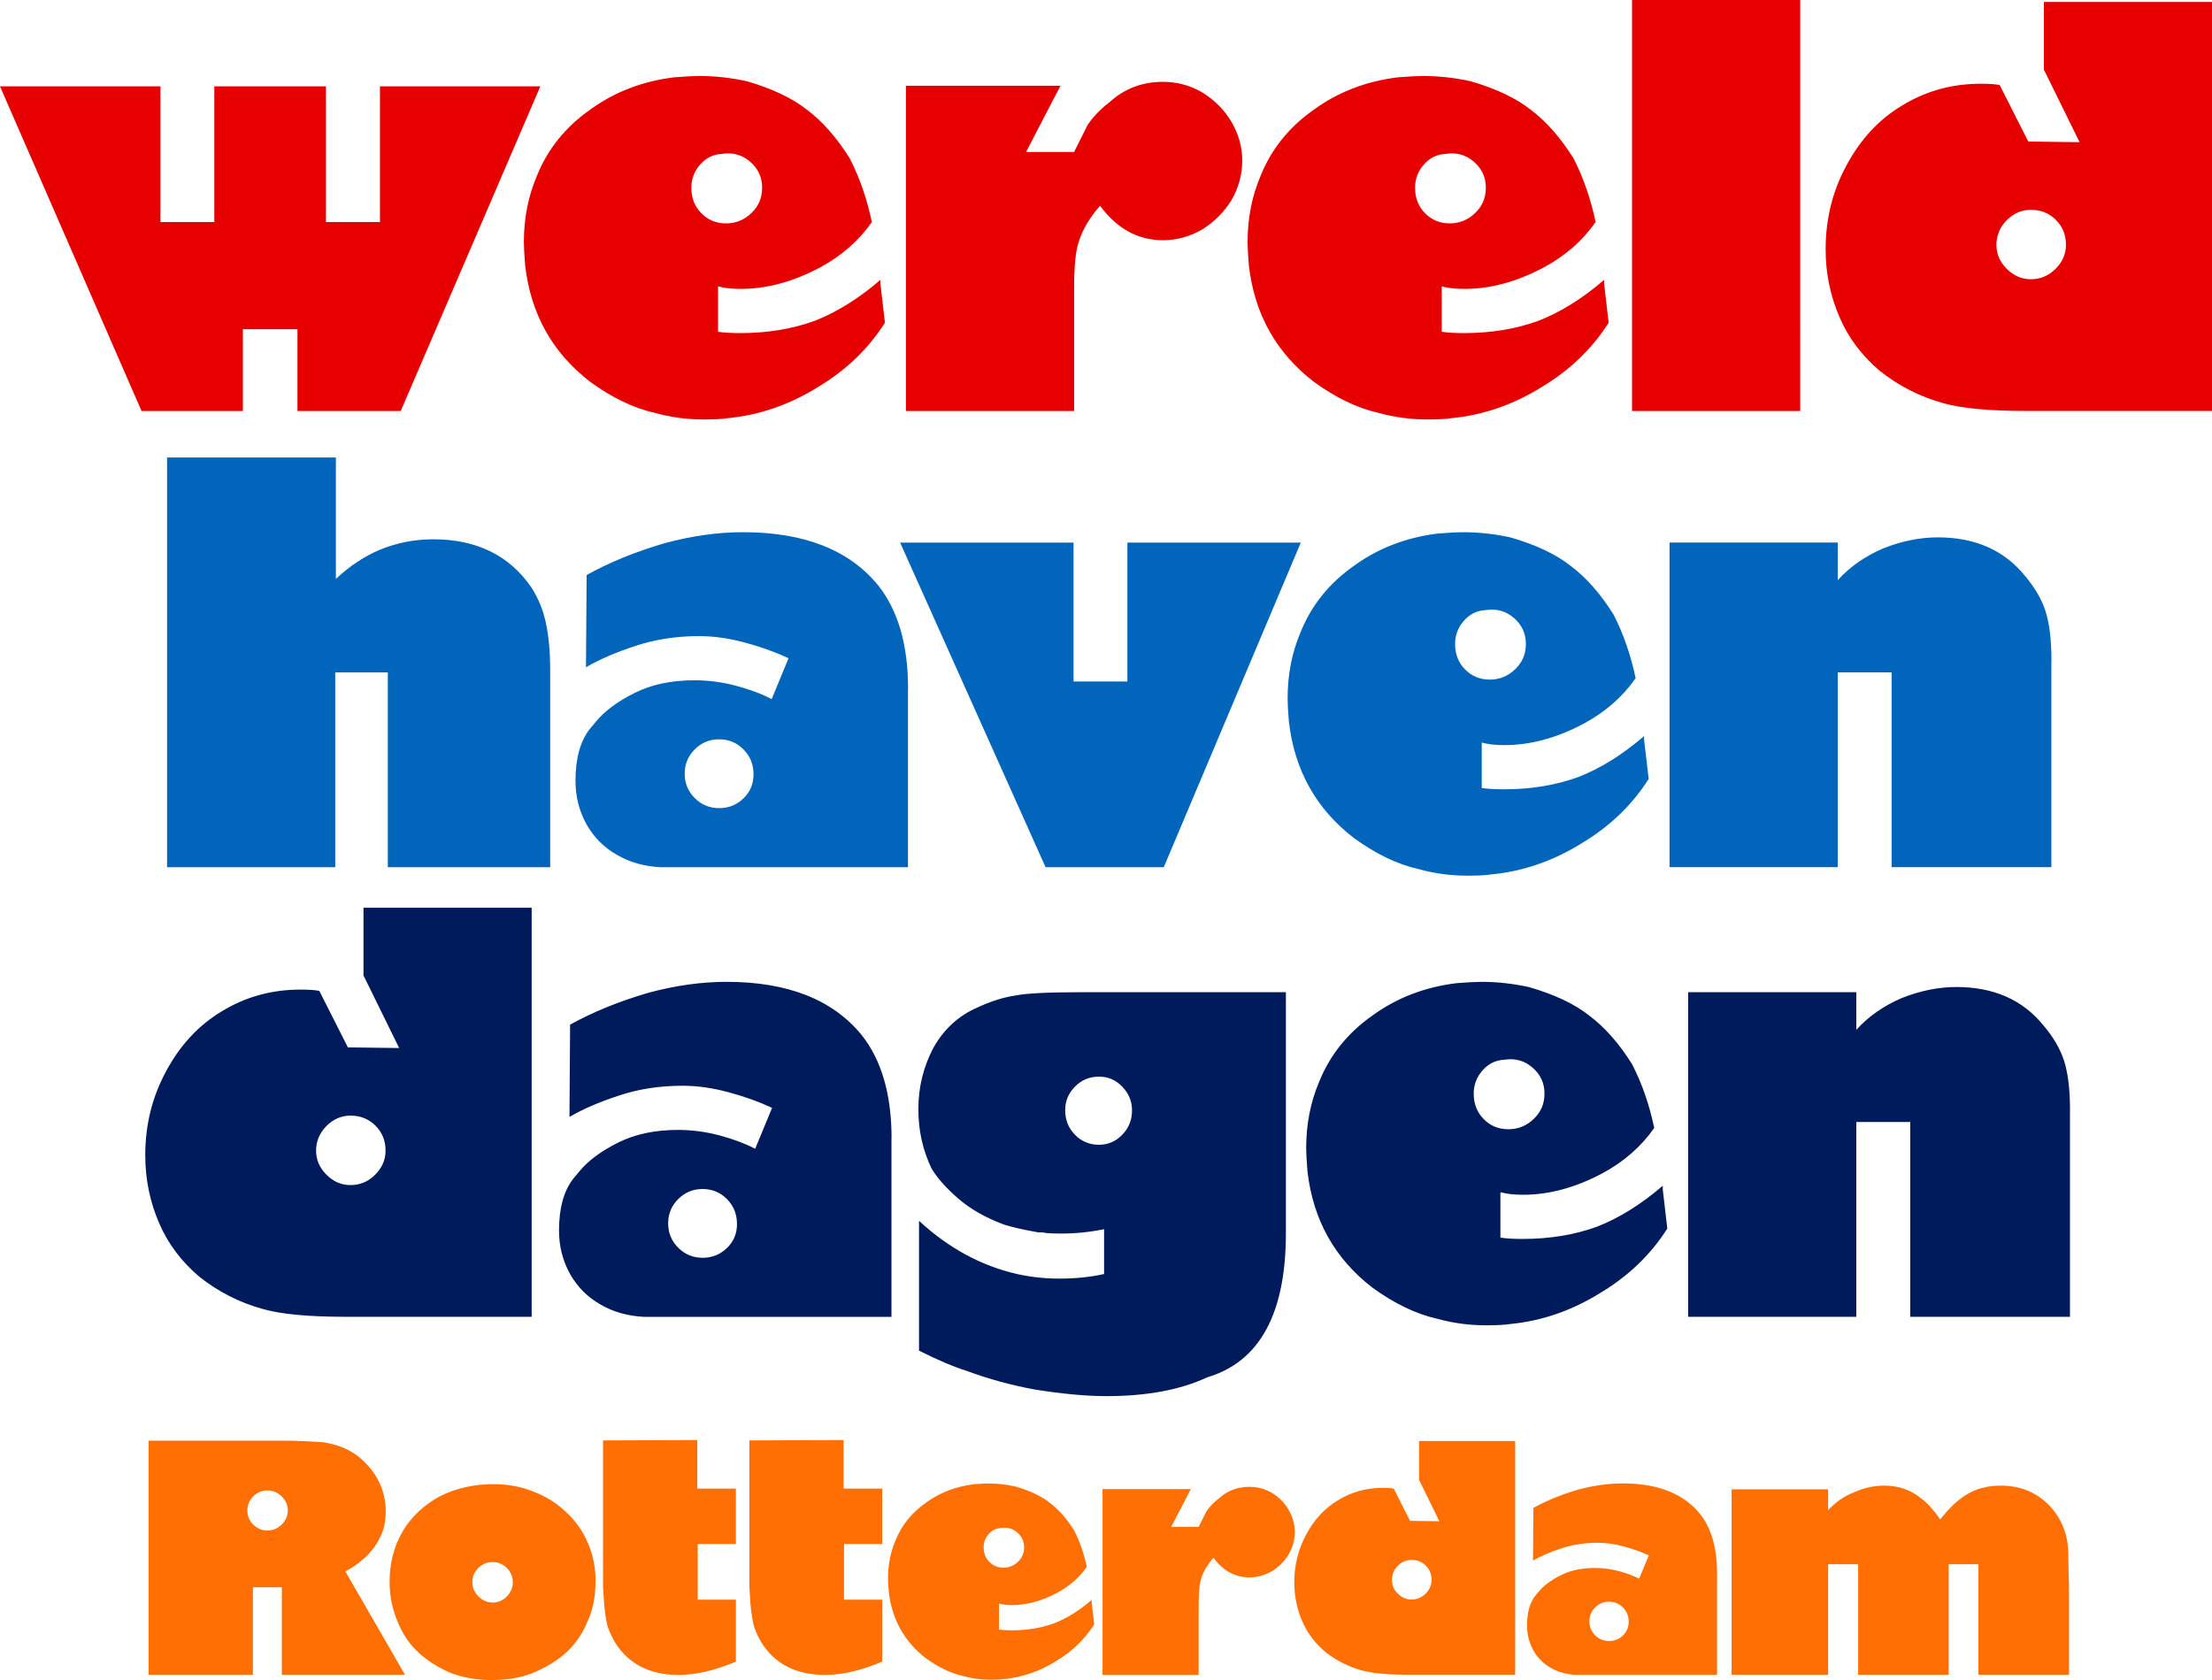
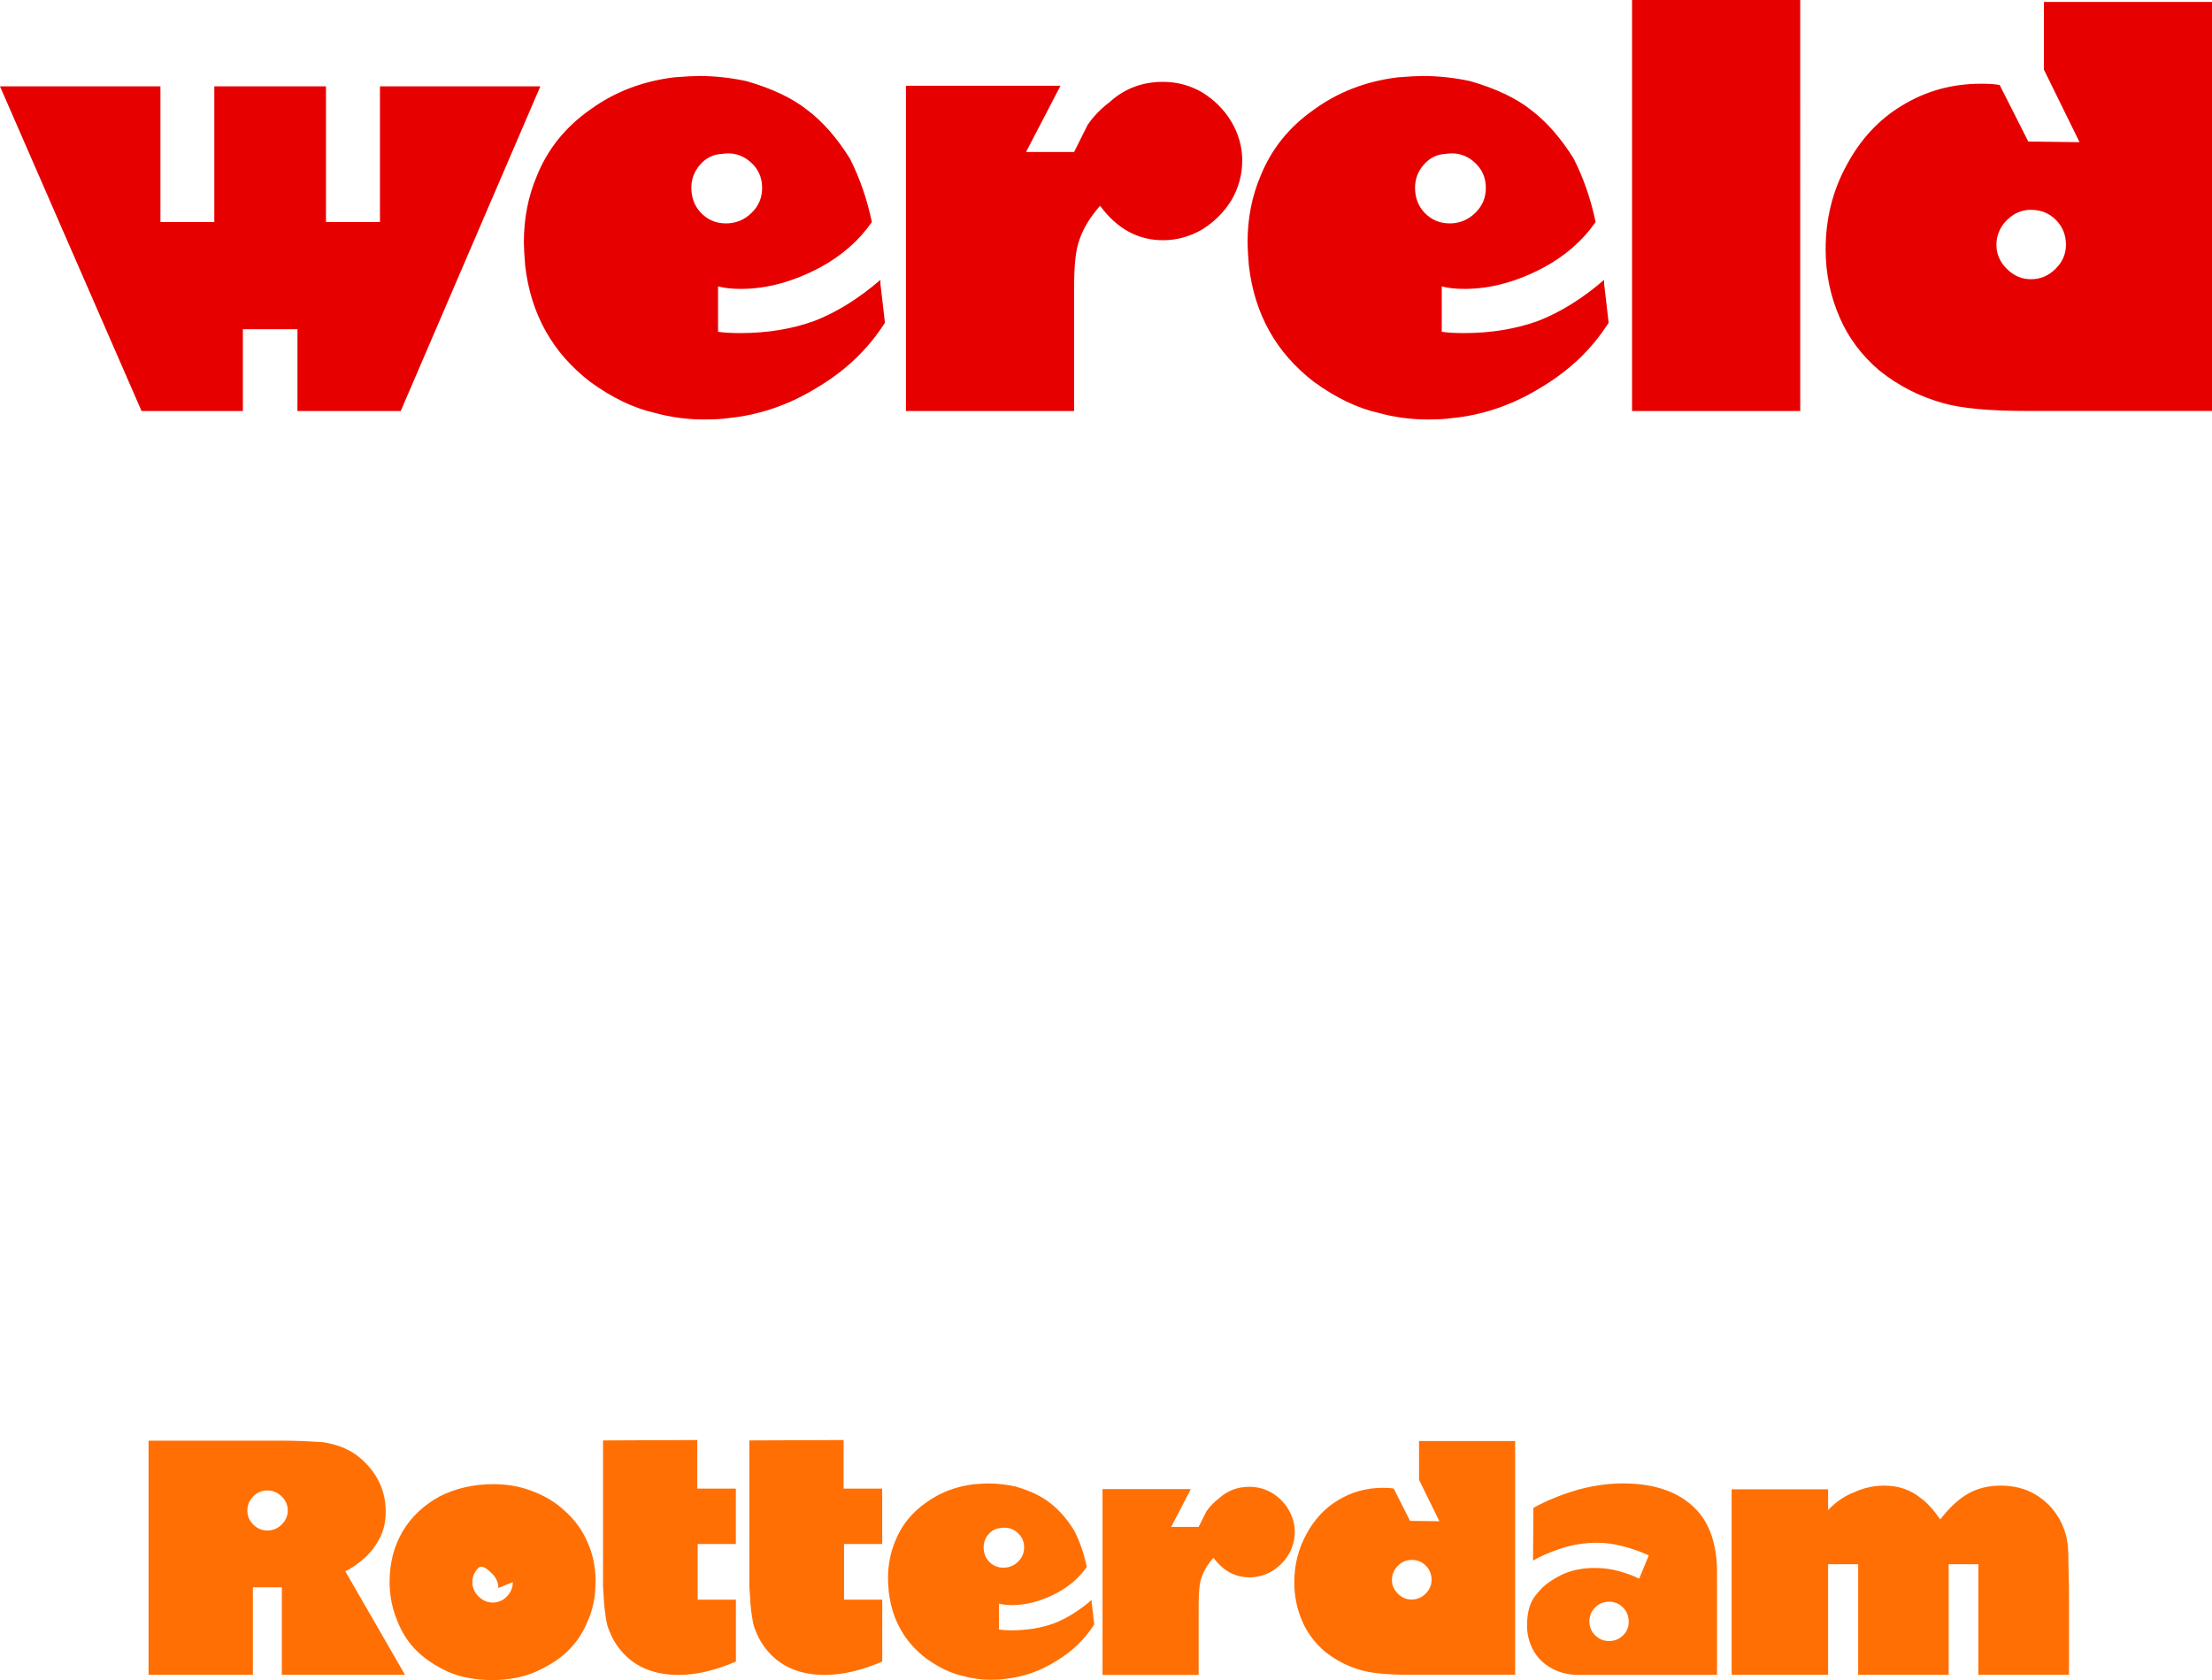
<svg xmlns="http://www.w3.org/2000/svg" viewBox="0 0 411.01 312.21">
-   <path d="m67.53,181.25l6.64,13.51-9.53-.12-5.31-10.5c-.8-.16-1.97-.24-3.5-.24-5.39,0-10.3,1.37-14.72,4.1-4.26,2.58-7.68,6.27-10.26,11.1-2.57,4.75-3.86,9.94-3.86,15.57,0,4.51.88,8.77,2.65,12.79,1.61,3.7,4.06,6.96,7.36,9.77,3.54,2.82,7.48,4.83,11.83,6.03,3.38.97,8.57,1.45,15.57,1.45h34.39v-76.02h-31.25v12.55h0Zm-2.41,38.98c-1.69,0-3.18-.64-4.46-1.93-1.29-1.29-1.93-2.78-1.93-4.47s.64-3.3,1.93-4.58c1.29-1.29,2.78-1.93,4.46-1.93,1.85,0,3.4.62,4.65,1.87,1.25,1.25,1.87,2.8,1.87,4.64,0,1.69-.64,3.18-1.93,4.47-1.29,1.29-2.82,1.93-4.59,1.93h0Zm100.54-8.69c0-8.12-1.85-14.52-5.55-19.19-5.39-6.6-13.76-9.89-25.1-9.89-4.67,0-9.53.68-14.6,2.05-5.47,1.61-10.3,3.58-14.48,5.91l-.12,17.14c2.49-1.45,5.57-2.78,9.23-3.98,3.66-1.21,7.58-1.81,11.77-1.81,2.73,0,5.59.4,8.57,1.21,2.98.8,5.67,1.77,8.08,2.9l-3.14,7.6c-1.85-.96-4.04-1.79-6.58-2.47-2.53-.68-5.13-1.03-7.78-1.03-4.27,0-7.96.78-11.1,2.35-3.14,1.57-5.51,3.32-7.12,5.25l-1.21,1.45c-1.77,2.25-2.66,5.47-2.66,9.65,0,2.9.68,5.59,2.05,8.08,1.37,2.41,3.26,4.31,5.67,5.67,2.33,1.37,5.03,2.13,8.08,2.29h45.97v-33.18h0Zm-28.72,15.93c0,1.77-.62,3.26-1.87,4.46-1.25,1.21-2.76,1.81-4.52,1.81s-3.28-.62-4.53-1.87c-1.25-1.25-1.87-2.75-1.87-4.52s.62-3.28,1.87-4.52c1.25-1.25,2.75-1.87,4.53-1.87s3.28.62,4.52,1.87c1.25,1.25,1.87,2.8,1.87,4.65h0Zm102-43.08h-38.25c-5.95,0-9.94.2-11.95.6-2.25.32-4.67,1.09-7.24,2.29-3.46,1.53-6.15,4.02-8.09,7.48-1.85,3.54-2.77,7.32-2.77,11.34s.8,7.52,2.41,10.98c1.04,1.77,2.69,3.64,4.95,5.61,2.25,1.97,5.11,3.6,8.57,4.89,1.53.48,3.66.97,6.4,1.45h.84l.6.12c3.7.24,7.28,0,10.74-.72v8.33c-2.49.56-5.27.85-8.33.85-2.65,0-5.27-.28-7.84-.85-6.68-1.53-12.75-4.83-18.22-9.89v24.13c3.54,1.77,6.48,3.02,8.81,3.74,4.1,1.53,8.37,2.69,12.79,3.5,5.07.8,9.49,1.21,13.27,1.21,7.48,0,13.71-1.17,18.7-3.5,9.73-2.9,14.6-11.82,14.6-26.79v-44.77h0Zm-28.6,21.96c0,1.77-.6,3.28-1.81,4.52-1.21,1.25-2.65,1.87-4.34,1.87s-3.26-.62-4.46-1.87c-1.21-1.25-1.81-2.75-1.81-4.52s.6-3.16,1.81-4.4c1.21-1.25,2.7-1.87,4.46-1.87s3.14.62,4.34,1.87c1.21,1.25,1.81,2.71,1.81,4.4h0Zm97.03,3.26c-.89-4.26-2.25-8.21-4.1-11.82-2.41-3.86-5.07-6.88-7.96-9.05-2.73-2.17-6.48-3.94-11.22-5.31-2.98-.64-5.91-.97-8.81-.97-.97,0-2.49.08-4.59.24-5.95.72-11.18,2.74-15.69,6.03-4.59,3.22-7.88,7.32-9.89,12.31-1.61,3.78-2.41,7.88-2.41,12.31,0,.96.08,2.41.24,4.34,1.04,9.01,5.07,16.21,12.07,21.6,4.1,2.98,8.12,4.91,12.07,5.79,2.9.8,5.91,1.21,9.05,1.21,2.01,0,3.5-.08,4.47-.24,5.87-.56,11.46-2.49,16.77-5.79,5.23-3.14,9.37-7.12,12.43-11.95l-.84-7.24v-.72c-4.02,3.46-8.08,5.99-12.19,7.6-4.18,1.53-8.81,2.29-13.88,2.29-1.61,0-2.98-.08-4.1-.24v-8.45c1.13.32,2.53.48,4.22.48,4.83,0,9.73-1.33,14.72-3.98,4.02-2.17,7.24-4.99,9.65-8.45h0Zm-27.15.24c-1.77,0-3.28-.62-4.52-1.87-1.25-1.25-1.87-2.84-1.87-4.77,0-1.61.54-3.04,1.63-4.28,1.09-1.25,2.43-1.91,4.04-1.99,2.01-.32,3.76.16,5.25,1.45,1.49,1.29,2.23,2.9,2.23,4.83s-.66,3.42-1.99,4.71c-1.33,1.29-2.92,1.93-4.77,1.93h0Zm104.41-3.5c0-3.78-.36-6.84-1.09-9.17-.72-2.25-2.01-4.46-3.86-6.64-3.86-4.75-9.25-7.12-16.17-7.12-3.3,0-6.68.68-10.14,2.05-3.38,1.45-6.2,3.42-8.45,5.91v-7h-31.25v60.33h31.25v-36.2h10.02v36.2h29.68v-38.37h0Z" style="fill:#001b5b;" />
-   <path d="m102.23,124.6c0-3.54-.28-6.56-.85-9.05-.48-2.25-1.37-4.38-2.65-6.4-4.1-5.95-10.18-8.93-18.22-8.93-3.46,0-6.76.64-9.89,1.93-2.9,1.21-5.63,3.02-8.21,5.43v-22.56h-31.37v76.14h31.25v-36.2h9.77v36.2h30.17v-36.56h0Zm66.5,3.38c0-8.12-1.85-14.52-5.55-19.19-5.39-6.6-13.76-9.89-25.1-9.89-4.67,0-9.53.68-14.6,2.05-5.47,1.61-10.3,3.58-14.48,5.91l-.12,17.14c2.49-1.45,5.57-2.78,9.23-3.98,3.66-1.21,7.58-1.81,11.76-1.81,2.73,0,5.59.4,8.57,1.21,2.97.8,5.67,1.77,8.08,2.9l-3.14,7.6c-1.85-.97-4.04-1.79-6.58-2.47-2.53-.68-5.13-1.03-7.78-1.03-4.26,0-7.96.78-11.1,2.35-3.14,1.57-5.51,3.32-7.12,5.25l-1.21,1.45c-1.77,2.25-2.66,5.47-2.66,9.65,0,2.9.68,5.59,2.05,8.08,1.37,2.41,3.26,4.31,5.67,5.67,2.33,1.37,5.03,2.13,8.08,2.29h45.98v-33.18h0Zm-28.72,15.93c0,1.77-.62,3.26-1.87,4.46-1.25,1.21-2.76,1.81-4.52,1.81s-3.28-.62-4.53-1.87c-1.25-1.25-1.87-2.75-1.87-4.52s.62-3.28,1.87-4.53c1.25-1.25,2.76-1.87,4.53-1.87s3.28.62,4.52,1.87c1.25,1.25,1.87,2.8,1.87,4.65h0Zm59.46-17.26v-25.82h-32.22l27.03,60.33h21.96l25.46-60.33h-32.22v25.82h-10.02Zm104.45-.6c-.89-4.26-2.25-8.21-4.1-11.83-2.41-3.86-5.07-6.88-7.96-9.05-2.74-2.17-6.48-3.94-11.22-5.31-2.98-.64-5.91-.96-8.81-.96-.97,0-2.49.08-4.59.24-5.95.72-11.18,2.74-15.69,6.03-4.59,3.22-7.88,7.32-9.89,12.31-1.61,3.78-2.41,7.88-2.41,12.31,0,.96.08,2.41.24,4.34,1.04,9.01,5.07,16.21,12.07,21.6,4.1,2.98,8.12,4.91,12.07,5.79,2.9.8,5.91,1.21,9.05,1.21,2.01,0,3.5-.08,4.46-.24,5.87-.56,11.46-2.49,16.77-5.79,5.23-3.14,9.37-7.12,12.43-11.95l-.85-7.24v-.72c-4.02,3.46-8.08,5.99-12.19,7.6-4.18,1.53-8.81,2.29-13.88,2.29-1.61,0-2.98-.08-4.1-.24v-8.45c1.13.32,2.53.48,4.22.48,4.83,0,9.73-1.33,14.72-3.98,4.02-2.17,7.24-4.99,9.65-8.45h0Zm-27.15.24c-1.77,0-3.28-.62-4.53-1.87-1.25-1.25-1.87-2.84-1.87-4.77,0-1.61.54-3.04,1.63-4.28,1.09-1.25,2.43-1.91,4.04-1.99,2.01-.32,3.76.16,5.25,1.45,1.49,1.29,2.23,2.9,2.23,4.83s-.66,3.42-1.99,4.71c-1.33,1.29-2.92,1.93-4.77,1.93h0Zm104.41-3.5c0-3.78-.36-6.84-1.09-9.17-.72-2.25-2.01-4.46-3.86-6.64-3.86-4.75-9.25-7.12-16.17-7.12-3.3,0-6.68.68-10.14,2.05-3.38,1.45-6.2,3.42-8.45,5.91v-7h-31.25v60.33h31.25v-36.2h10.01v36.2h29.68v-38.37h0Z" style="fill:#0065bb;" />
  <path d="m60.57,41.27v-25.22h-20.75v25.22h-10.01v-25.22H0l26.3,60.33h18.83v-15.2h10.14v15.2h19.19l25.94-60.33h-29.8v25.22h-10.02Zm101.43,0c-.89-4.26-2.25-8.2-4.1-11.83-2.41-3.86-5.07-6.88-7.96-9.05-2.74-2.17-6.48-3.94-11.22-5.31-2.98-.64-5.91-.96-8.81-.96-.96,0-2.49.08-4.58.24-5.95.72-11.18,2.74-15.69,6.03-4.58,3.22-7.89,7.32-9.89,12.31-1.61,3.78-2.41,7.88-2.41,12.31,0,.96.08,2.41.24,4.34,1.04,9.01,5.07,16.21,12.07,21.6,4.1,2.98,8.12,4.91,12.07,5.79,2.9.8,5.91,1.21,9.05,1.21,2.01,0,3.5-.08,4.46-.24,5.87-.56,11.46-2.49,16.77-5.79,5.23-3.14,9.37-7.12,12.43-11.95l-.84-7.24v-.72c-4.02,3.46-8.09,5.99-12.19,7.6-4.18,1.53-8.81,2.29-13.88,2.29-1.61,0-2.98-.08-4.1-.24v-8.45c1.12.32,2.53.48,4.22.48,4.83,0,9.73-1.33,14.72-3.98,4.02-2.17,7.24-4.99,9.65-8.45h0Zm-27.15.24c-1.77,0-3.28-.62-4.52-1.87-1.25-1.25-1.87-2.84-1.87-4.77,0-1.61.54-3.04,1.63-4.28,1.09-1.25,2.43-1.91,4.04-1.99,2.01-.32,3.76.16,5.25,1.45,1.49,1.29,2.23,2.9,2.23,4.83s-.66,3.42-1.99,4.71c-1.33,1.29-2.92,1.93-4.77,1.93h0Zm93.92-18.94c-1.29-2.17-3.1-3.98-5.43-5.43-2.25-1.29-4.67-1.93-7.24-1.93-3.86,0-7.16,1.25-9.89,3.74-1.61,1.21-2.98,2.61-4.1,4.22l-2.53,5.07h-8.93l6.4-12.31h-28.72v60.45h31.25v-23.05c0-4.1.32-7,.96-8.69.72-2.17,2.01-4.3,3.86-6.4,3.14,4.26,7.04,6.4,11.7,6.4,2.57,0,5.03-.68,7.36-2.05,2.17-1.37,3.94-3.14,5.31-5.31,1.37-2.33,2.05-4.83,2.05-7.48,0-2.49-.68-4.91-2.05-7.24h0Zm67.71,18.7c-.89-4.26-2.25-8.2-4.1-11.83-2.41-3.86-5.07-6.88-7.96-9.05-2.74-2.17-6.48-3.94-11.22-5.31-2.98-.64-5.91-.96-8.81-.96-.97,0-2.49.08-4.59.24-5.95.72-11.18,2.74-15.69,6.03-4.59,3.22-7.89,7.32-9.89,12.31-1.61,3.78-2.41,7.88-2.41,12.31,0,.96.08,2.41.24,4.34,1.04,9.01,5.07,16.21,12.07,21.6,4.1,2.98,8.12,4.91,12.07,5.79,2.9.8,5.91,1.21,9.05,1.21,2.01,0,3.5-.08,4.46-.24,5.87-.56,11.46-2.49,16.77-5.79,5.23-3.14,9.37-7.12,12.43-11.95l-.84-7.24v-.72c-4.02,3.46-8.08,5.99-12.19,7.6-4.18,1.53-8.81,2.29-13.88,2.29-1.61,0-2.98-.08-4.1-.24v-8.45c1.12.32,2.53.48,4.22.48,4.83,0,9.73-1.33,14.72-3.98,4.02-2.17,7.24-4.99,9.65-8.45h0Zm-27.15.24c-1.77,0-3.28-.62-4.53-1.87-1.25-1.25-1.87-2.84-1.87-4.77,0-1.61.54-3.04,1.63-4.28,1.09-1.25,2.43-1.91,4.04-1.99,2.01-.32,3.76.16,5.25,1.45,1.49,1.29,2.23,2.9,2.23,4.83s-.66,3.42-1.99,4.71c-1.33,1.29-2.92,1.93-4.77,1.93h0Zm65.17,34.87V0h-31.25v76.38h31.25Zm45.26-63.47l6.64,13.51-9.53-.12-5.31-10.5c-.8-.16-1.97-.24-3.5-.24-5.39,0-10.3,1.37-14.72,4.1-4.27,2.58-7.68,6.27-10.26,11.1-2.58,4.75-3.86,9.94-3.86,15.57,0,4.51.88,8.77,2.66,12.79,1.61,3.7,4.06,6.96,7.36,9.77,3.54,2.82,7.48,4.83,11.83,6.03,3.38.97,8.57,1.45,15.57,1.45h34.39V.36h-31.25v12.55h0Zm-2.41,38.98c-1.69,0-3.18-.64-4.47-1.93-1.29-1.29-1.93-2.77-1.93-4.46s.64-3.3,1.93-4.58c1.29-1.29,2.78-1.93,4.47-1.93,1.85,0,3.4.62,4.65,1.87,1.25,1.25,1.87,2.8,1.87,4.64,0,1.69-.64,3.18-1.93,4.46-1.29,1.29-2.82,1.93-4.58,1.93h0Z" style="fill:#e70000;" />
-   <path d="m70.5,285.94c.78-1.42,1.17-3.1,1.17-5.03,0-2.21-.51-4.23-1.52-6.07-.96-1.75-2.32-3.26-4.07-4.55-1.65-1.15-3.68-1.91-6.07-2.28-2.76-.18-5.1-.28-7.03-.28h-25.37v43.51h19.38v-16.27h5.38v16.27h22.89l-11.1-19.24c1.15-.55,2.31-1.35,3.48-2.38,1.17-1.03,2.13-2.26,2.86-3.69h0Zm-17.03-5.24c0,1.01-.38,1.88-1.14,2.62-.76.74-1.64,1.1-2.65,1.1s-1.88-.37-2.62-1.1c-.74-.73-1.1-1.61-1.1-2.62s.37-1.88,1.1-2.62c.74-.74,1.61-1.1,2.62-1.1s1.9.37,2.65,1.1c.76.74,1.14,1.61,1.14,2.62h0Zm57.2,13.24c0-2.71-.51-5.17-1.52-7.38-.92-2.16-2.3-4.07-4.14-5.72-1.7-1.61-3.72-2.85-6.07-3.72-2.21-.87-4.62-1.31-7.24-1.31-3.68,0-7.01.76-10,2.27-2.94,1.61-5.22,3.75-6.83,6.41-1.66,2.8-2.48,5.95-2.48,9.45,0,2.58.48,5.01,1.45,7.31.92,2.34,2.21,4.27,3.86,5.79,1.61,1.52,3.63,2.8,6.07,3.86,2.3.87,4.83,1.31,7.58,1.31,2.9,0,5.45-.44,7.65-1.31,2.53-1.06,4.62-2.34,6.27-3.86,1.75-1.66,3.06-3.59,3.93-5.79.97-2.11,1.45-4.55,1.45-7.31h0Zm-15.38.07c0,1.01-.37,1.9-1.1,2.66-.74.76-1.61,1.14-2.62,1.14s-1.9-.38-2.66-1.14c-.76-.76-1.14-1.64-1.14-2.66s.37-1.88,1.1-2.62c.73-.73,1.63-1.1,2.69-1.1s1.88.37,2.62,1.1c.73.74,1.1,1.61,1.1,2.62h0Zm41.44-7.1v-10.27h-7.17v-9.03l-17.51.07v27.17l.21,3.31c.18,1.79.39,3.13.62,4,.37,1.1.83,2.12,1.38,3.03,2.53,4.05,6.48,6.07,11.86,6.07,3.22,0,6.76-.83,10.62-2.48v-11.51h-7.1v-10.34h7.1Zm27.19,0v-10.27h-7.17v-9.03l-17.51.07v27.17l.21,3.31c.18,1.79.39,3.13.62,4,.37,1.1.83,2.12,1.38,3.03,2.53,4.05,6.48,6.07,11.86,6.07,3.22,0,6.76-.83,10.62-2.48v-11.51h-7.1v-10.34h7.1Zm38.02,4.28c-.51-2.44-1.29-4.69-2.34-6.76-1.38-2.21-2.9-3.93-4.55-5.17-1.56-1.24-3.7-2.25-6.41-3.03-1.7-.37-3.38-.55-5.03-.55-.55,0-1.42.05-2.62.14-3.4.41-6.39,1.56-8.96,3.45-2.62,1.84-4.51,4.18-5.65,7.03-.92,2.16-1.38,4.51-1.38,7.03,0,.55.05,1.38.14,2.48.6,5.15,2.9,9.26,6.89,12.34,2.35,1.7,4.64,2.8,6.89,3.31,1.65.46,3.38.69,5.17.69,1.15,0,2-.05,2.55-.14,3.35-.32,6.55-1.42,9.58-3.31,2.99-1.79,5.35-4.07,7.1-6.83l-.48-4.14v-.41c-2.3,1.98-4.62,3.43-6.96,4.34-2.39.87-5.03,1.31-7.93,1.31-.92,0-1.7-.05-2.34-.14v-4.83c.64.18,1.45.28,2.41.28,2.76,0,5.56-.76,8.41-2.28,2.3-1.24,4.14-2.85,5.52-4.83h0Zm-15.51.14c-1.01,0-1.87-.35-2.59-1.07-.71-.71-1.07-1.62-1.07-2.72,0-.92.31-1.74.93-2.45.62-.71,1.39-1.09,2.31-1.14,1.15-.18,2.15.09,3,.83.85.74,1.28,1.65,1.28,2.76s-.38,1.95-1.14,2.69c-.76.74-1.67,1.1-2.72,1.1h0Zm52.97-10.83c-.74-1.24-1.77-2.28-3.1-3.1-1.29-.73-2.67-1.1-4.14-1.1-2.21,0-4.09.71-5.65,2.14-.92.69-1.7,1.49-2.34,2.41l-1.45,2.9h-5.1l3.65-7.03h-16.41v34.54h17.86v-13.17c0-2.34.18-4,.55-4.96.41-1.24,1.15-2.46,2.21-3.65,1.79,2.44,4.02,3.65,6.69,3.65,1.47,0,2.87-.39,4.21-1.17,1.24-.78,2.25-1.79,3.03-3.03.78-1.33,1.17-2.76,1.17-4.27,0-1.42-.39-2.8-1.17-4.14h0Zm24.26-5.52l3.79,7.72-5.45-.07-3.03-6c-.46-.09-1.13-.14-2-.14-3.08,0-5.88.78-8.41,2.34-2.44,1.47-4.39,3.59-5.86,6.34-1.47,2.71-2.21,5.68-2.21,8.89,0,2.58.51,5.01,1.52,7.31.92,2.11,2.32,3.98,4.21,5.58,2.02,1.61,4.28,2.76,6.76,3.45,1.93.55,4.9.83,8.9.83h19.65v-43.44h-17.86v7.17h0Zm-1.38,22.27c-.96,0-1.82-.37-2.55-1.1-.74-.74-1.1-1.59-1.1-2.55s.37-1.88,1.1-2.62c.74-.73,1.59-1.1,2.55-1.1,1.06,0,1.94.36,2.65,1.07.71.71,1.07,1.6,1.07,2.65,0,.97-.37,1.82-1.1,2.55-.74.73-1.61,1.1-2.62,1.1h0Zm56.76-4.97c0-4.64-1.06-8.3-3.17-10.96-3.08-3.77-7.86-5.65-14.34-5.65-2.67,0-5.45.39-8.34,1.17-3.13.92-5.89,2.05-8.27,3.38l-.07,9.79c1.42-.83,3.18-1.59,5.28-2.28,2.09-.69,4.33-1.03,6.72-1.03,1.56,0,3.19.23,4.89.69,1.7.46,3.24,1.01,4.62,1.65l-1.79,4.34c-1.06-.55-2.31-1.02-3.76-1.41-1.45-.39-2.93-.59-4.45-.59-2.44,0-4.55.45-6.34,1.35-1.79.9-3.15,1.9-4.07,3l-.69.83c-1.01,1.29-1.52,3.13-1.52,5.52,0,1.66.39,3.2,1.17,4.62.78,1.38,1.86,2.46,3.24,3.24,1.33.78,2.87,1.22,4.62,1.31h26.27v-18.96h0Zm-16.41,9.1c0,1.01-.36,1.86-1.07,2.55-.71.69-1.57,1.03-2.58,1.03s-1.87-.35-2.59-1.07c-.71-.71-1.07-1.57-1.07-2.58s.36-1.87,1.07-2.59c.71-.71,1.57-1.07,2.59-1.07s1.87.36,2.58,1.07c.71.71,1.07,1.6,1.07,2.66h0Zm81.81,9.86v-14.34c0-1.84-.02-3.33-.07-4.48l-.07-4c-.05-2.25-.62-4.34-1.72-6.27-1.1-1.88-2.6-3.38-4.48-4.48-1.84-1.06-3.95-1.59-6.34-1.59-2.25,0-4.25.48-6,1.45-1.79,1.01-3.54,2.62-5.24,4.83-1.29-1.84-2.48-3.15-3.59-3.93-1.88-1.56-4.16-2.35-6.83-2.35-1.93,0-3.79.41-5.59,1.24-1.79.69-3.4,1.79-4.83,3.31v-3.86h-17.93v34.47h17.93v-20.55h5.58v20.55h16.82v-20.55h5.52v20.55h16.82Z" style="fill:#ff6f03;" />
+   <path d="m70.5,285.94c.78-1.42,1.17-3.1,1.17-5.03,0-2.21-.51-4.23-1.52-6.07-.96-1.75-2.32-3.26-4.07-4.55-1.65-1.15-3.68-1.91-6.07-2.28-2.76-.18-5.1-.28-7.03-.28h-25.37v43.51h19.38v-16.27h5.38v16.27h22.89l-11.1-19.24c1.15-.55,2.31-1.35,3.48-2.38,1.17-1.03,2.13-2.26,2.86-3.69h0Zm-17.03-5.24c0,1.01-.38,1.88-1.14,2.62-.76.74-1.64,1.1-2.65,1.1s-1.88-.37-2.62-1.1c-.74-.73-1.1-1.61-1.1-2.62s.37-1.88,1.1-2.62c.74-.74,1.61-1.1,2.62-1.1s1.9.37,2.65,1.1c.76.74,1.14,1.61,1.14,2.62h0Zm57.2,13.24c0-2.71-.51-5.17-1.52-7.38-.92-2.16-2.3-4.07-4.14-5.72-1.7-1.61-3.72-2.85-6.07-3.72-2.21-.87-4.62-1.31-7.24-1.31-3.68,0-7.01.76-10,2.27-2.94,1.61-5.22,3.75-6.83,6.41-1.66,2.8-2.48,5.95-2.48,9.45,0,2.58.48,5.01,1.45,7.31.92,2.34,2.21,4.27,3.86,5.79,1.61,1.52,3.63,2.8,6.07,3.86,2.3.87,4.83,1.31,7.58,1.31,2.9,0,5.45-.44,7.65-1.31,2.53-1.06,4.62-2.34,6.27-3.86,1.75-1.66,3.06-3.59,3.93-5.79.97-2.11,1.45-4.55,1.45-7.31h0Zm-15.38.07c0,1.01-.37,1.9-1.1,2.66-.74.76-1.61,1.14-2.62,1.14s-1.9-.38-2.66-1.14c-.76-.76-1.14-1.64-1.14-2.66s.37-1.88,1.1-2.62s1.88.37,2.62,1.1c.73.74,1.1,1.61,1.1,2.62h0Zm41.44-7.1v-10.27h-7.17v-9.03l-17.51.07v27.17l.21,3.31c.18,1.79.39,3.13.62,4,.37,1.1.83,2.12,1.38,3.03,2.53,4.05,6.48,6.07,11.86,6.07,3.22,0,6.76-.83,10.62-2.48v-11.51h-7.1v-10.34h7.1Zm27.19,0v-10.27h-7.17v-9.03l-17.51.07v27.17l.21,3.31c.18,1.79.39,3.13.62,4,.37,1.1.83,2.12,1.38,3.03,2.53,4.05,6.48,6.07,11.86,6.07,3.22,0,6.76-.83,10.62-2.48v-11.51h-7.1v-10.34h7.1Zm38.02,4.28c-.51-2.44-1.29-4.69-2.34-6.76-1.38-2.21-2.9-3.93-4.55-5.17-1.56-1.24-3.7-2.25-6.41-3.03-1.7-.37-3.38-.55-5.03-.55-.55,0-1.42.05-2.62.14-3.4.41-6.39,1.56-8.96,3.45-2.62,1.84-4.51,4.18-5.65,7.03-.92,2.16-1.38,4.51-1.38,7.03,0,.55.05,1.38.14,2.48.6,5.15,2.9,9.26,6.89,12.34,2.35,1.7,4.64,2.8,6.89,3.31,1.65.46,3.38.69,5.17.69,1.15,0,2-.05,2.55-.14,3.35-.32,6.55-1.42,9.58-3.31,2.99-1.79,5.35-4.07,7.1-6.83l-.48-4.14v-.41c-2.3,1.98-4.62,3.43-6.96,4.34-2.39.87-5.03,1.31-7.93,1.31-.92,0-1.7-.05-2.34-.14v-4.83c.64.18,1.45.28,2.41.28,2.76,0,5.56-.76,8.41-2.28,2.3-1.24,4.14-2.85,5.52-4.83h0Zm-15.51.14c-1.01,0-1.87-.35-2.59-1.07-.71-.71-1.07-1.62-1.07-2.72,0-.92.31-1.74.93-2.45.62-.71,1.39-1.09,2.31-1.14,1.15-.18,2.15.09,3,.83.85.74,1.28,1.65,1.28,2.76s-.38,1.95-1.14,2.69c-.76.74-1.67,1.1-2.72,1.1h0Zm52.97-10.83c-.74-1.24-1.77-2.28-3.1-3.1-1.29-.73-2.67-1.1-4.14-1.1-2.21,0-4.09.71-5.65,2.14-.92.69-1.7,1.49-2.34,2.41l-1.45,2.9h-5.1l3.65-7.03h-16.41v34.54h17.86v-13.17c0-2.34.18-4,.55-4.96.41-1.24,1.15-2.46,2.21-3.65,1.79,2.44,4.02,3.65,6.69,3.65,1.47,0,2.87-.39,4.21-1.17,1.24-.78,2.25-1.79,3.03-3.03.78-1.33,1.17-2.76,1.17-4.27,0-1.42-.39-2.8-1.17-4.14h0Zm24.26-5.52l3.79,7.72-5.45-.07-3.03-6c-.46-.09-1.13-.14-2-.14-3.08,0-5.88.78-8.41,2.34-2.44,1.47-4.39,3.59-5.86,6.34-1.47,2.71-2.21,5.68-2.21,8.89,0,2.58.51,5.01,1.52,7.31.92,2.11,2.32,3.98,4.21,5.58,2.02,1.61,4.28,2.76,6.76,3.45,1.93.55,4.9.83,8.9.83h19.65v-43.44h-17.86v7.17h0Zm-1.38,22.27c-.96,0-1.82-.37-2.55-1.1-.74-.74-1.1-1.59-1.1-2.55s.37-1.88,1.1-2.62c.74-.73,1.59-1.1,2.55-1.1,1.06,0,1.94.36,2.65,1.07.71.71,1.07,1.6,1.07,2.65,0,.97-.37,1.82-1.1,2.55-.74.73-1.61,1.1-2.62,1.1h0Zm56.76-4.97c0-4.64-1.06-8.3-3.17-10.96-3.08-3.77-7.86-5.65-14.34-5.65-2.67,0-5.45.39-8.34,1.17-3.13.92-5.89,2.05-8.27,3.38l-.07,9.79c1.42-.83,3.18-1.59,5.28-2.28,2.09-.69,4.33-1.03,6.72-1.03,1.56,0,3.19.23,4.89.69,1.7.46,3.24,1.01,4.62,1.65l-1.79,4.34c-1.06-.55-2.31-1.02-3.76-1.41-1.45-.39-2.93-.59-4.45-.59-2.44,0-4.55.45-6.34,1.35-1.79.9-3.15,1.9-4.07,3l-.69.83c-1.01,1.29-1.52,3.13-1.52,5.52,0,1.66.39,3.2,1.17,4.62.78,1.38,1.86,2.46,3.24,3.24,1.33.78,2.87,1.22,4.62,1.31h26.27v-18.96h0Zm-16.41,9.1c0,1.01-.36,1.86-1.07,2.55-.71.69-1.57,1.03-2.58,1.03s-1.87-.35-2.59-1.07c-.71-.71-1.07-1.57-1.07-2.58s.36-1.87,1.07-2.59c.71-.71,1.57-1.07,2.59-1.07s1.87.36,2.58,1.07c.71.71,1.07,1.6,1.07,2.66h0Zm81.81,9.86v-14.34c0-1.84-.02-3.33-.07-4.48l-.07-4c-.05-2.25-.62-4.34-1.72-6.27-1.1-1.88-2.6-3.38-4.48-4.48-1.84-1.06-3.95-1.59-6.34-1.59-2.25,0-4.25.48-6,1.45-1.79,1.01-3.54,2.62-5.24,4.83-1.29-1.84-2.48-3.15-3.59-3.93-1.88-1.56-4.16-2.35-6.83-2.35-1.93,0-3.79.41-5.59,1.24-1.79.69-3.4,1.79-4.83,3.31v-3.86h-17.93v34.47h17.93v-20.55h5.58v20.55h16.82v-20.55h5.52v20.55h16.82Z" style="fill:#ff6f03;" />
</svg>